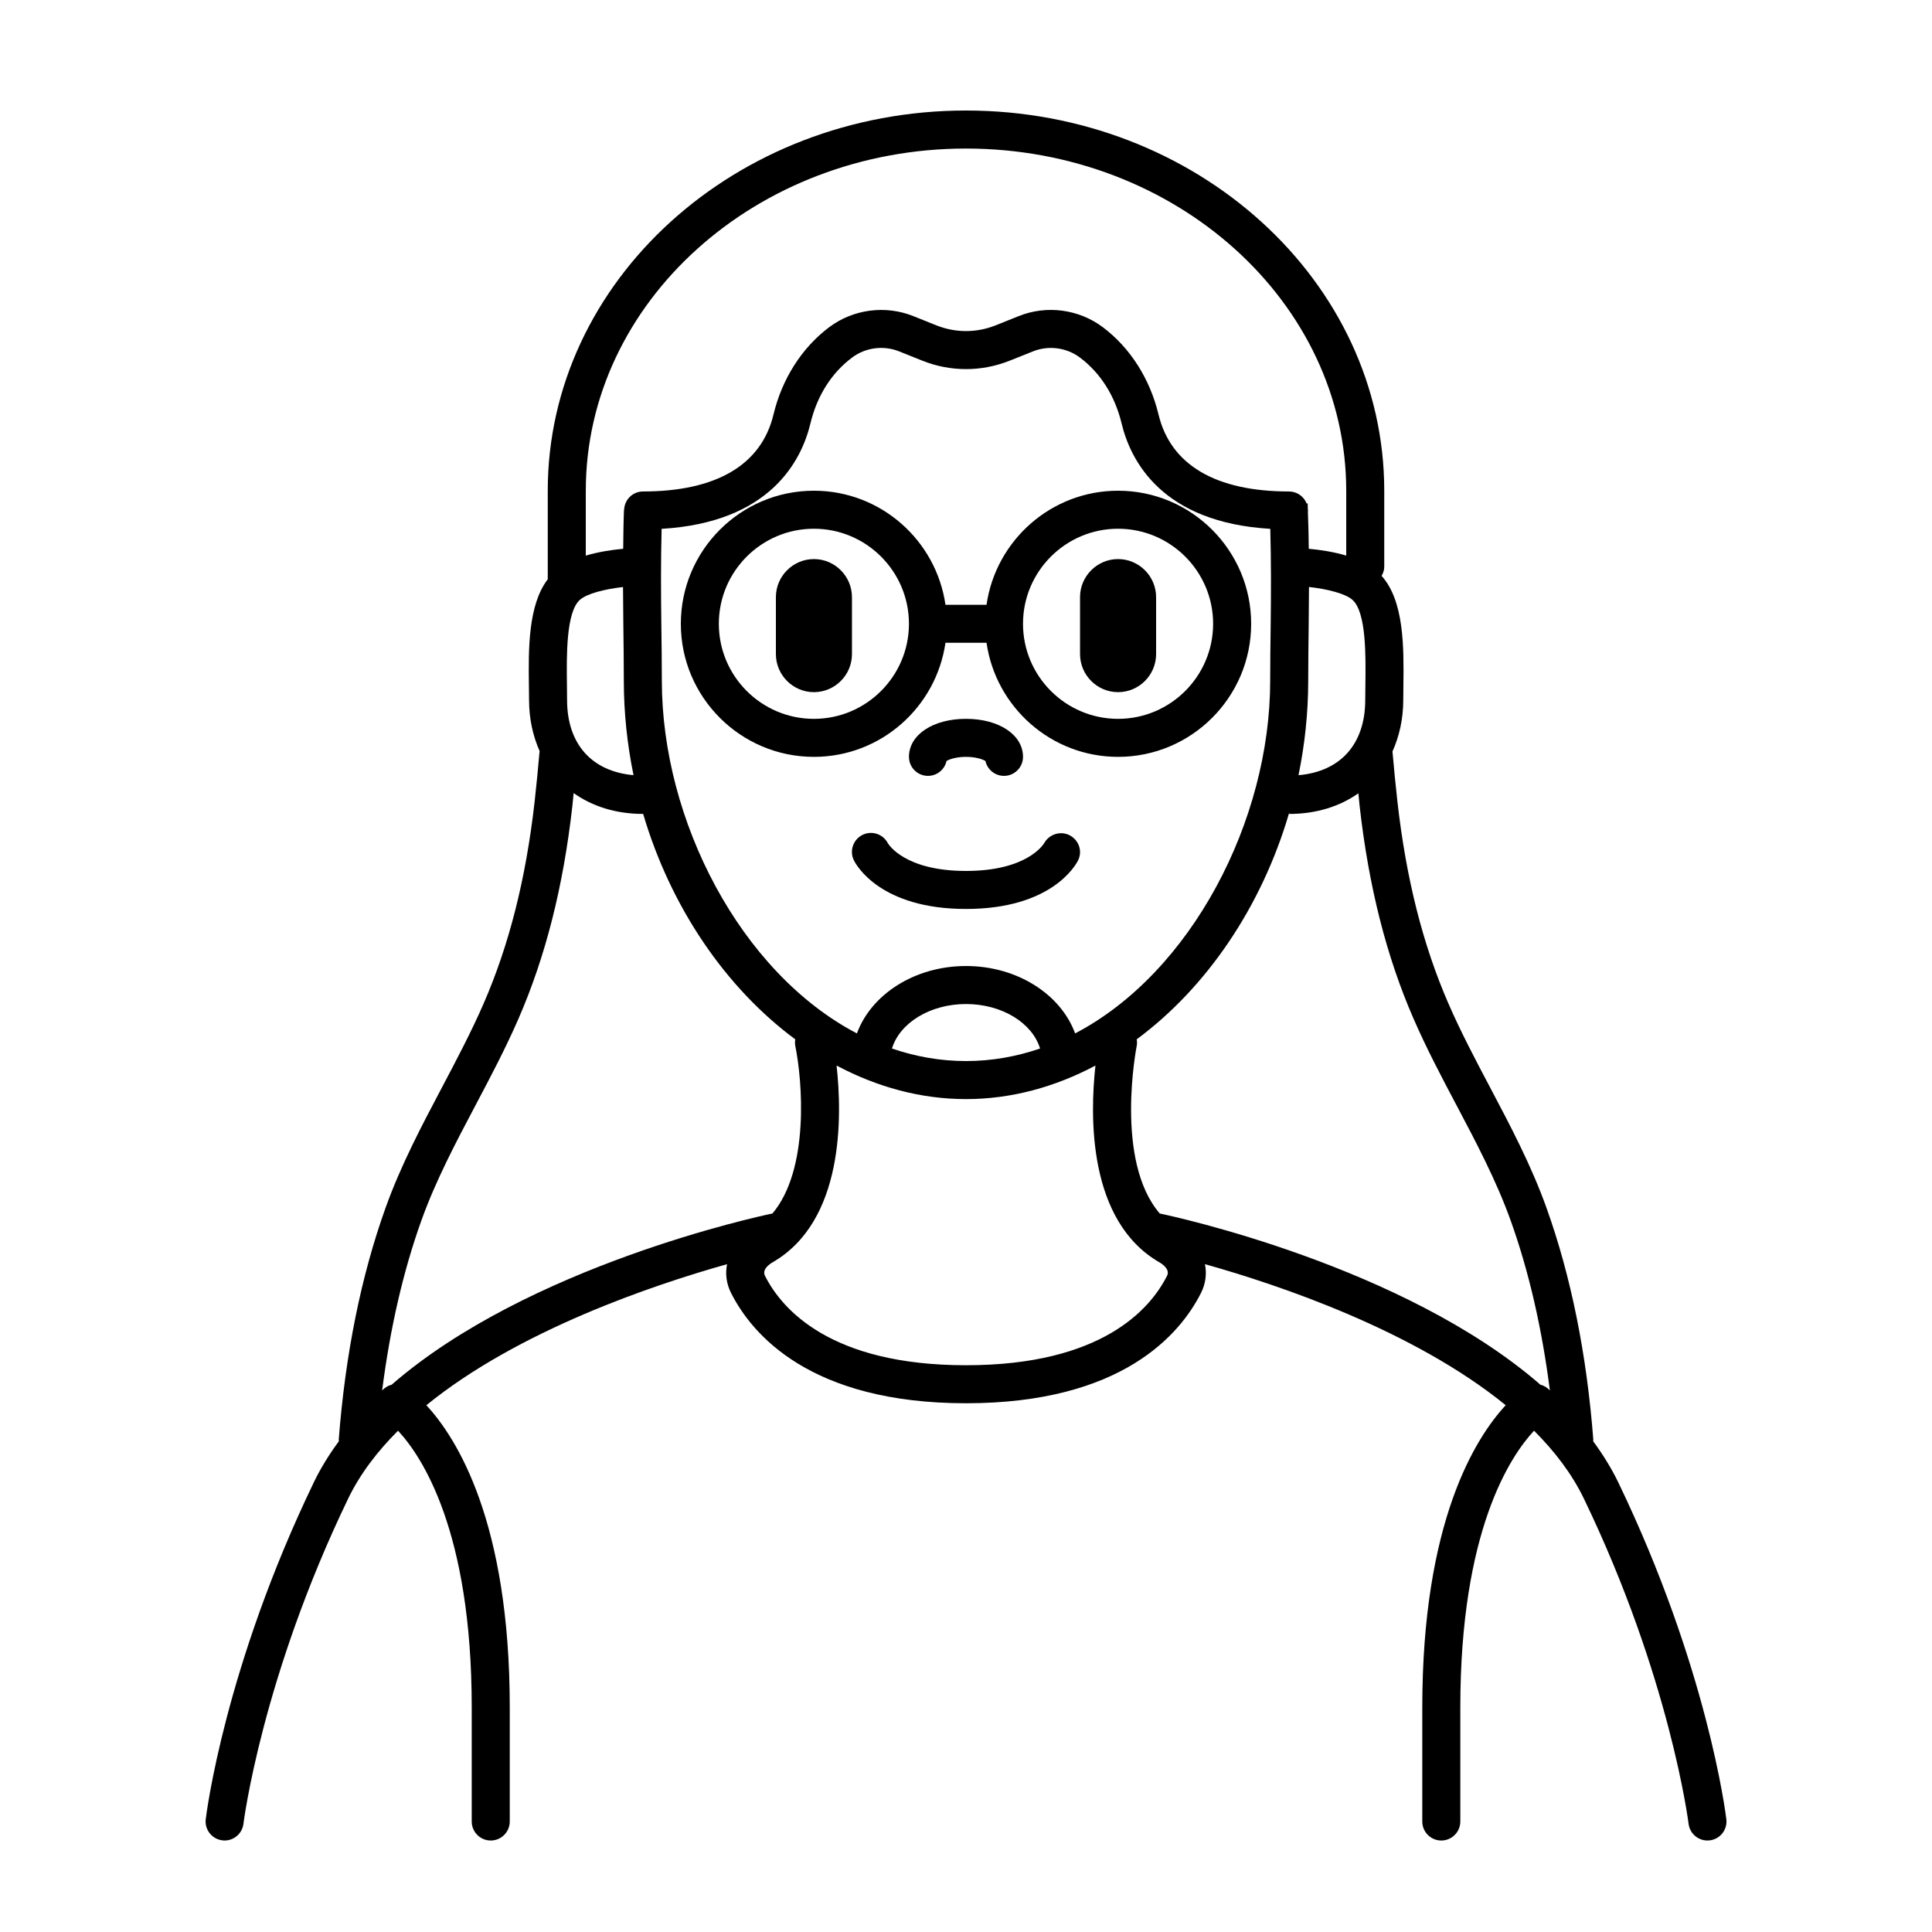
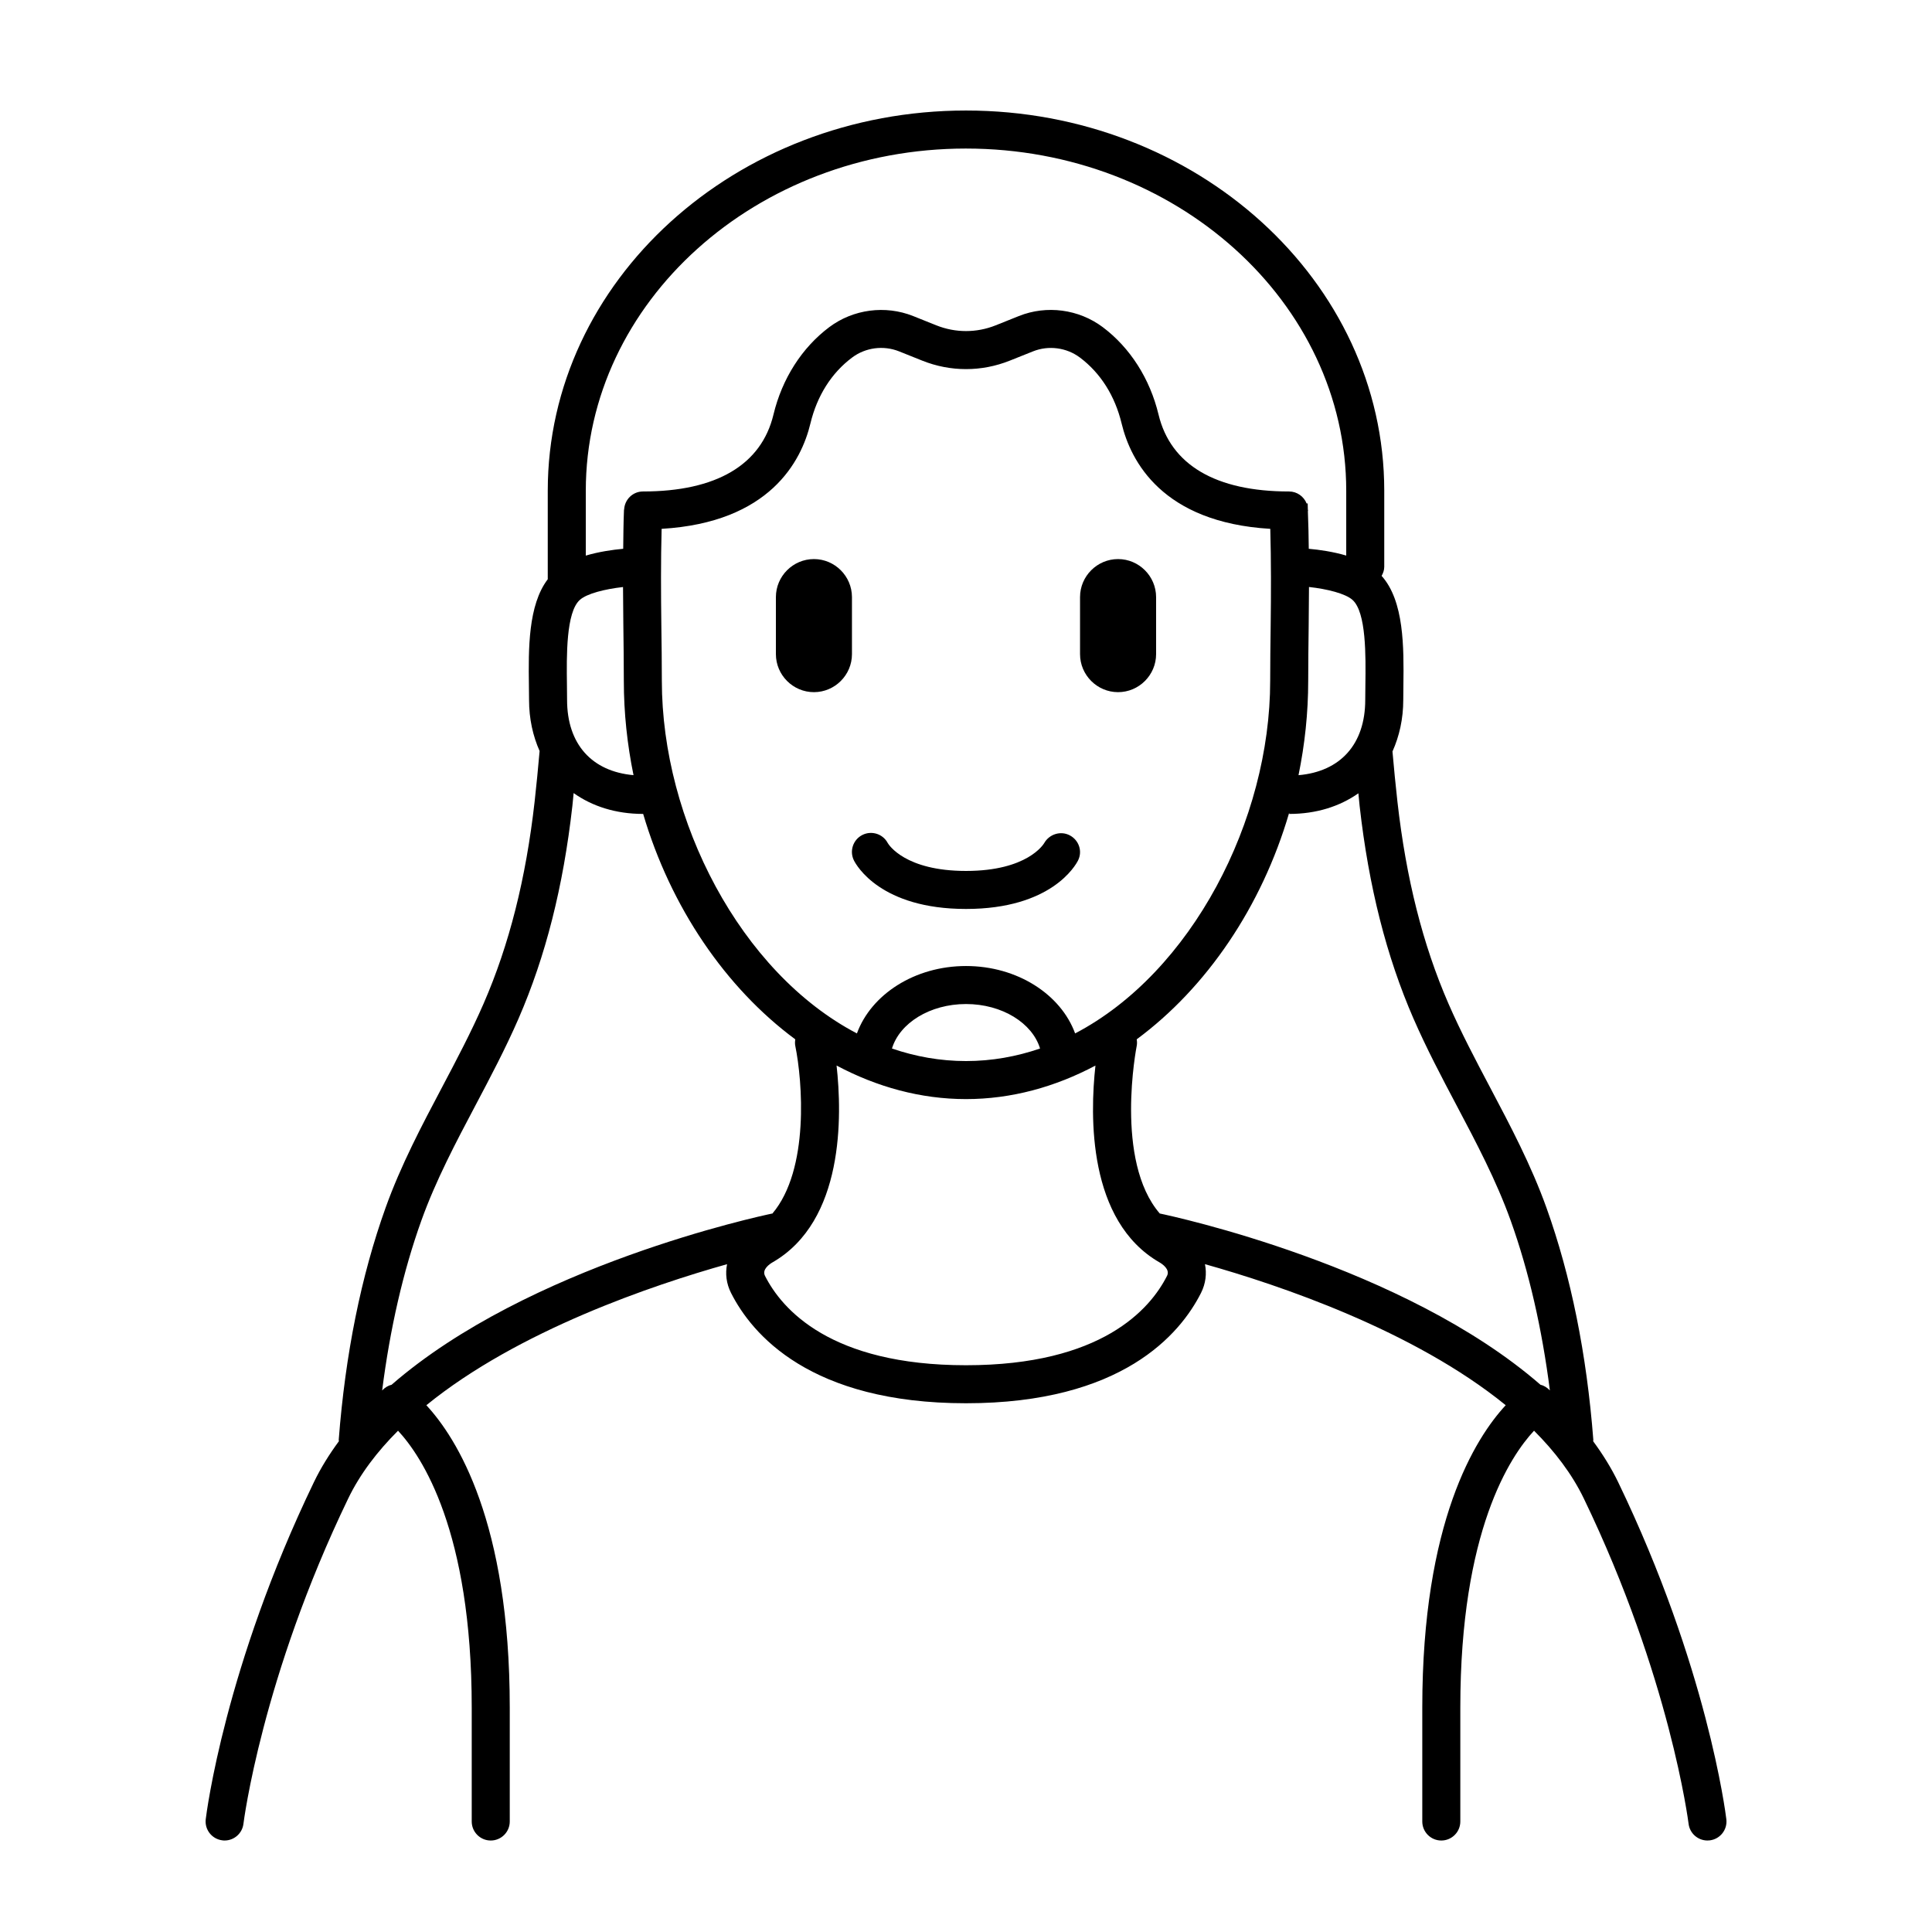
<svg xmlns="http://www.w3.org/2000/svg" fill="#000000" width="800px" height="800px" version="1.1" viewBox="144 144 512 512">
  <g>
-     <path d="m394.84 345.67c0.738-0.449 2.531-1.094 5.156-1.094s4.418 0.645 5.152 1.094c0.504 2.258 2.516 3.945 4.922 3.945 2.781 0 5.039-2.258 5.039-5.039 0-5.84-6.359-10.078-15.113-10.078-8.758 0-15.113 4.238-15.113 10.078 0 2.781 2.258 5.039 5.039 5.039 2.406 0 4.414-1.688 4.918-3.945z" />
    <path d="m427.53 365.39c-2.402-1.289-5.426-0.359-6.785 2.004-0.176 0.305-4.43 7.414-20.746 7.414-16.105 0-20.461-6.922-20.738-7.394-1.27-2.414-4.254-3.375-6.707-2.152-2.488 1.246-3.496 4.273-2.254 6.762 0.656 1.312 7.086 12.859 29.699 12.859 22.609 0 29.039-11.547 29.699-12.863 1.219-2.438 0.234-5.34-2.168-6.629z" />
    <path d="m440.3 292.16c-5.543 0-10.078 4.535-10.078 10.078v15.113c0 5.543 4.535 10.078 10.078 10.078 5.543 0 10.078-4.535 10.078-10.078v-15.113c-0.004-5.543-4.539-10.078-10.078-10.078z" />
    <path d="m359.7 292.16c-5.543 0-10.078 4.535-10.078 10.078v15.113c0 5.543 4.535 10.078 10.078 10.078 5.543 0 10.078-4.535 10.078-10.078v-15.113c-0.004-5.543-4.539-10.078-10.078-10.078z" />
    <path d="m566.2 525.94c0-0.133 0.055-0.242 0.047-0.371-1.75-22.711-5.93-43.414-12.43-61.531-4.035-11.246-9.578-21.73-14.938-31.875-3.812-7.215-7.754-14.676-11.035-22.219-6.785-15.598-11.203-33.09-13.508-53.469-0.5-4.43-0.922-8.879-1.316-13.324 1.797-4.016 2.859-8.578 2.859-13.684l0.035-3.863c0.125-10.035 0.211-22.324-5.773-28.988 0.406-0.73 0.699-1.523 0.699-2.414v-20.152c0-55.559-49.723-100.76-110.84-100.76-61.117 0-110.84 45.203-110.84 100.76v23.461c-5.215 6.836-5.125 18.5-4.996 28.094l0.039 3.863c0 5.055 1.031 9.574 2.797 13.562-0.398 4.488-0.82 8.977-1.324 13.445-2.309 20.391-6.723 37.883-13.508 53.469-3.281 7.543-7.227 15.004-11.035 22.219-5.359 10.141-10.906 20.633-14.938 31.871-6.5 18.121-10.68 38.824-12.43 61.531-0.012 0.133 0.047 0.246 0.047 0.371-2.535 3.445-4.785 7.039-6.613 10.828-23.602 48.949-28.48 87.723-28.676 89.344-0.332 2.762 1.637 5.269 4.398 5.602 0.195 0.035 0.398 0.043 0.602 0.043 2.516 0 4.684-1.879 4.992-4.434 0.047-0.383 4.867-38.723 27.75-86.172 3.148-6.531 7.727-12.508 13.215-17.992 6.266 6.727 19.531 26.504 19.531 73.332v30.23c0 2.781 2.258 5.039 5.039 5.039s5.039-2.258 5.039-5.039v-30.23c0-49.152-14.02-71.359-22.102-80.086 24.375-19.836 60.16-31.891 79.691-37.379-0.5 2.504-0.207 5.141 1.059 7.637 5.516 10.914 20.941 29.219 62.266 29.219s56.75-18.305 62.266-29.215c1.266-2.504 1.559-5.141 1.059-7.644 19.531 5.481 55.316 17.527 79.699 37.379-8.086 8.715-22.109 30.93-22.109 80.09v30.23c0 2.781 2.258 5.039 5.039 5.039s5.039-2.258 5.039-5.039v-30.23c0-46.836 13.246-66.582 19.539-73.336 5.481 5.481 10.055 11.461 13.203 17.992 22.832 47.34 27.703 85.793 27.75 86.176 0.309 2.555 2.481 4.434 4.996 4.434 0.207 0 0.406-0.012 0.613-0.035 2.762-0.332 4.731-2.84 4.398-5.602-0.195-1.629-5.074-40.402-28.676-89.344-1.836-3.789-4.086-7.387-6.621-10.832zm-47.594-111.97c3.438 7.891 7.465 15.527 11.367 22.902 5.199 9.828 10.57 19.996 14.363 30.566 4.852 13.523 8.305 28.656 10.398 45.039-0.699-0.734-1.531-1.285-2.484-1.496-36.301-31.578-97.645-44.715-100.84-45.379-0.016-0.004-0.031 0.004-0.047 0-12.082-13.969-6.191-44.098-6.121-44.441 0.121-0.59 0.086-1.168 0-1.734 18.488-13.672 33.129-35.129 40.406-60.055l-0.004 0.328c7.211 0 13.41-2 18.34-5.465 0.121 1.125 0.207 2.258 0.332 3.379 2.418 21.391 7.09 39.82 14.285 56.355zm-89.688 3.898c-3.777-10.328-15.301-17.863-28.914-17.863s-25.141 7.535-28.914 17.863c-30.898-16.176-51.695-56.496-51.695-93.438 0-4.852-0.066-9.77-0.133-14.707-0.109-8.469-0.152-17.129 0.074-25.574 28.707-1.691 37.047-17.992 39.434-27.93 1.762-7.332 5.578-13.371 11.039-17.461 3.551-2.672 8.316-3.293 12.445-1.648l6.156 2.465c7.477 2.992 15.707 2.992 23.191 0l6.152-2.457c4.121-1.652 8.891-1.023 12.445 1.641 5.457 4.098 9.273 10.137 11.039 17.461 2.387 9.941 10.723 26.227 39.402 27.93 0.23 8.48 0.211 17.148 0.102 25.652-0.066 4.91-0.129 9.805-0.129 14.629 0 36.941-20.797 77.262-51.695 93.438zm-9.293 4c-6.238 2.137-12.801 3.324-19.621 3.324s-13.387-1.188-19.625-3.324c2.031-6.734 10.043-11.789 19.625-11.789s17.59 5.055 19.621 11.789zm-110.43-112.01c0.059 4.891 0.125 9.766 0.125 14.574 0 8.531 0.91 16.898 2.57 24.992-11.043-0.977-17.609-8.227-17.609-19.957 0-1.258-0.016-2.606-0.035-3.996-0.102-7.644-0.246-19.195 3.41-22.488 1.855-1.676 6.644-2.875 11.453-3.414 0.02 3.441 0.039 6.898 0.086 10.289zm193.24-6.871c3.656 3.293 3.508 14.848 3.406 22.488-0.023 1.391-0.039 2.738-0.039 3.996 0 11.754-6.594 19.008-17.684 19.961 1.66-8.098 2.57-16.465 2.57-25 0-4.785 0.066-9.633 0.125-14.496 0.047-3.422 0.055-6.906 0.082-10.379 4.832 0.531 9.668 1.742 11.539 3.43zm-102.43-119.62c55.559 0 100.76 40.684 100.76 90.688v17.176c-3.465-1.023-7.078-1.543-9.926-1.797-0.039-3.332-0.098-6.648-0.238-9.93 0.004-0.074 0.047-0.141 0.047-0.215 0-0.098-0.051-0.176-0.055-0.277-0.023-0.523-0.012-1.066-0.039-1.598l-0.281 0.016c-0.742-1.859-2.539-3.184-4.664-3.184-19.418 0-31.379-7.043-34.582-20.379-2.281-9.496-7.535-17.73-14.785-23.172-6.352-4.762-14.871-5.891-22.234-2.938l-6.156 2.465c-5.062 2.019-10.637 2.019-15.699 0l-6.156-2.465c-7.371-2.941-15.887-1.82-22.234 2.941-7.25 5.441-12.504 13.668-14.785 23.172-3.203 13.332-15.16 20.375-34.582 20.375-2.707 0-4.871 2.144-4.992 4.816h-0.039c-0.004 0.07 0 0.145-0.004 0.215v0.004 0c-0.145 3.344-0.16 6.758-0.203 10.152-2.856 0.262-6.457 0.781-9.914 1.809v-17.188c0-50.004 45.199-90.688 100.76-90.688zm-144.33 284.07c3.789-10.57 9.164-20.738 14.363-30.566 3.898-7.379 7.934-15.012 11.367-22.902 7.188-16.52 11.859-34.953 14.277-56.355 0.133-1.145 0.215-2.293 0.336-3.438 4.938 3.5 11.168 5.523 18.41 5.523v-0.059c7.301 24.812 21.902 46.168 40.328 59.797-0.082 0.562-0.117 1.145 0.004 1.738 1.883 9.199 3.82 32.742-6.07 44.438-0.035 0.004-0.066-0.004-0.102 0-3.195 0.664-64.539 13.805-100.83 45.379-0.957 0.215-1.789 0.762-2.484 1.496 2.094-16.391 5.547-31.523 10.402-45.051zm197.6 14.676c-4.473 8.848-17.34 23.688-53.27 23.688-35.934 0-48.801-14.844-53.273-23.688-0.883-1.742 1.309-3.18 2-3.578 19.023-10.957 18.449-38.859 16.969-52.16 10.699 5.699 22.316 8.895 34.305 8.895 11.984 0 23.602-3.195 34.301-8.887-1.477 13.301-2.055 41.203 16.969 52.156 0.688 0.395 2.883 1.836 2 3.574z" />
-     <path d="m475.57 309.31c0-19.445-15.82-35.266-35.266-35.266-17.73 0-32.406 13.164-34.863 30.23h-10.883c-2.457-17.062-17.133-30.23-34.863-30.23-19.445 0-35.266 15.82-35.266 35.266s15.82 35.266 35.266 35.266c17.73 0 32.406-13.164 34.863-30.23h10.883c2.457 17.062 17.133 30.23 34.863 30.23 19.445 0 35.266-15.816 35.266-35.266zm-115.88 25.191c-13.891 0-25.191-11.301-25.191-25.191s11.301-25.191 25.191-25.191c13.891 0 25.191 11.301 25.191 25.191-0.004 13.891-11.305 25.191-25.191 25.191zm80.609 0c-13.891 0-25.191-11.301-25.191-25.191s11.301-25.191 25.191-25.191c13.891 0 25.191 11.301 25.191 25.191-0.004 13.891-11.305 25.191-25.191 25.191z" />
  </g>
</svg>